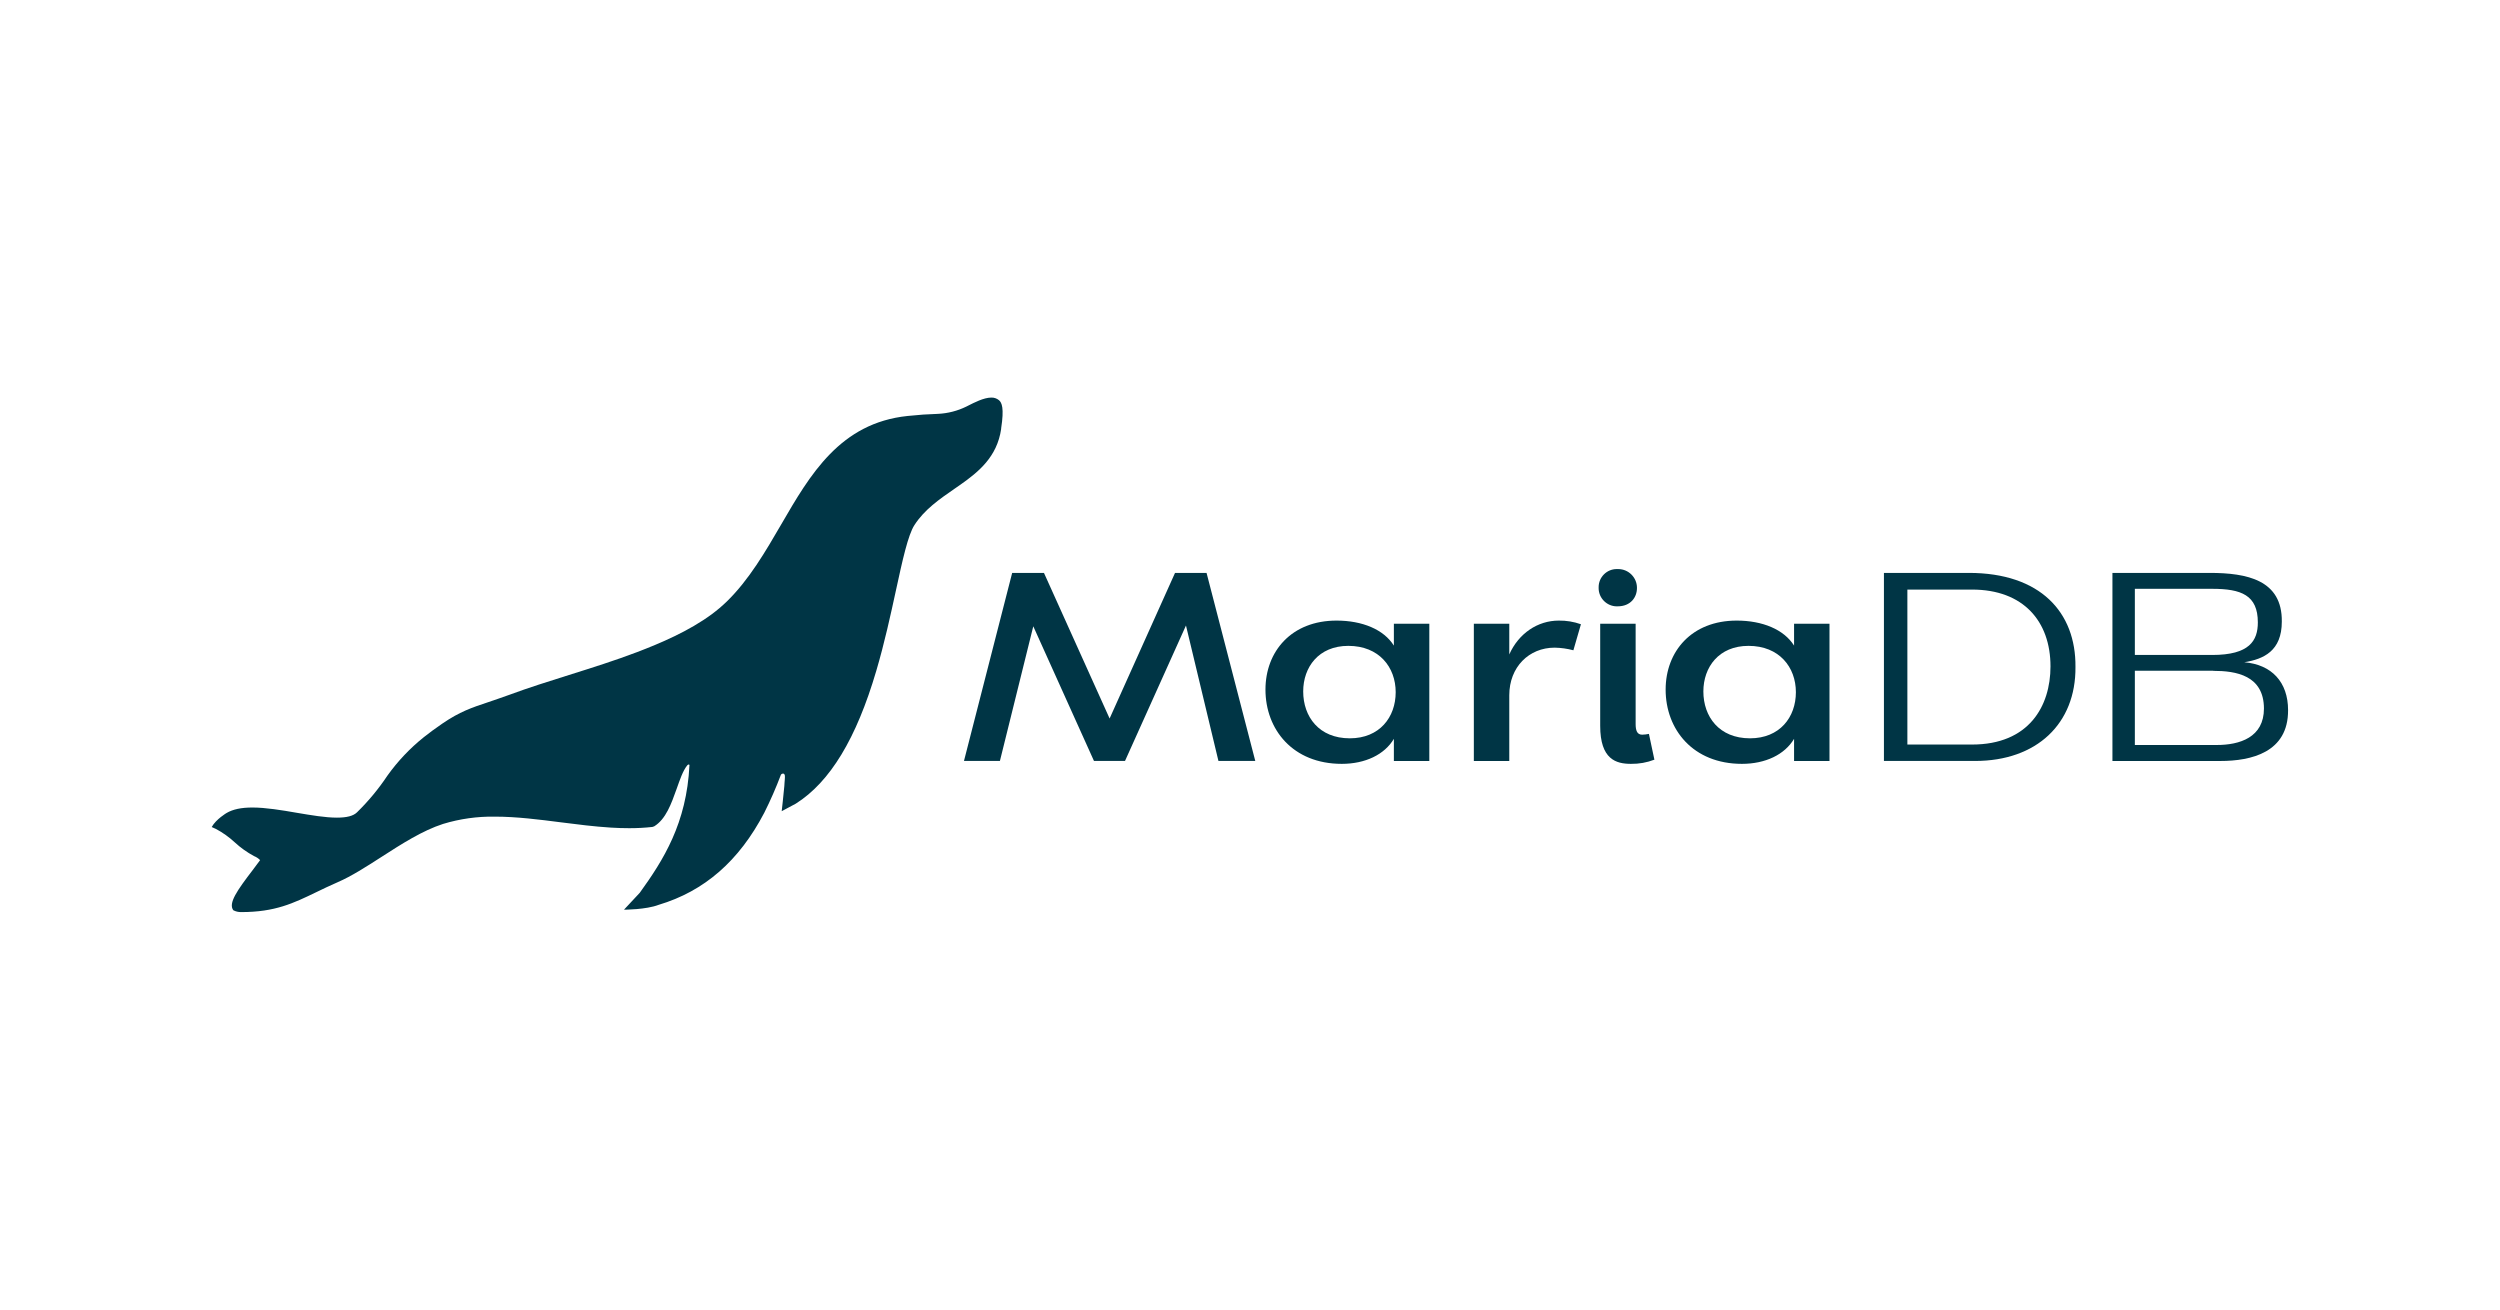
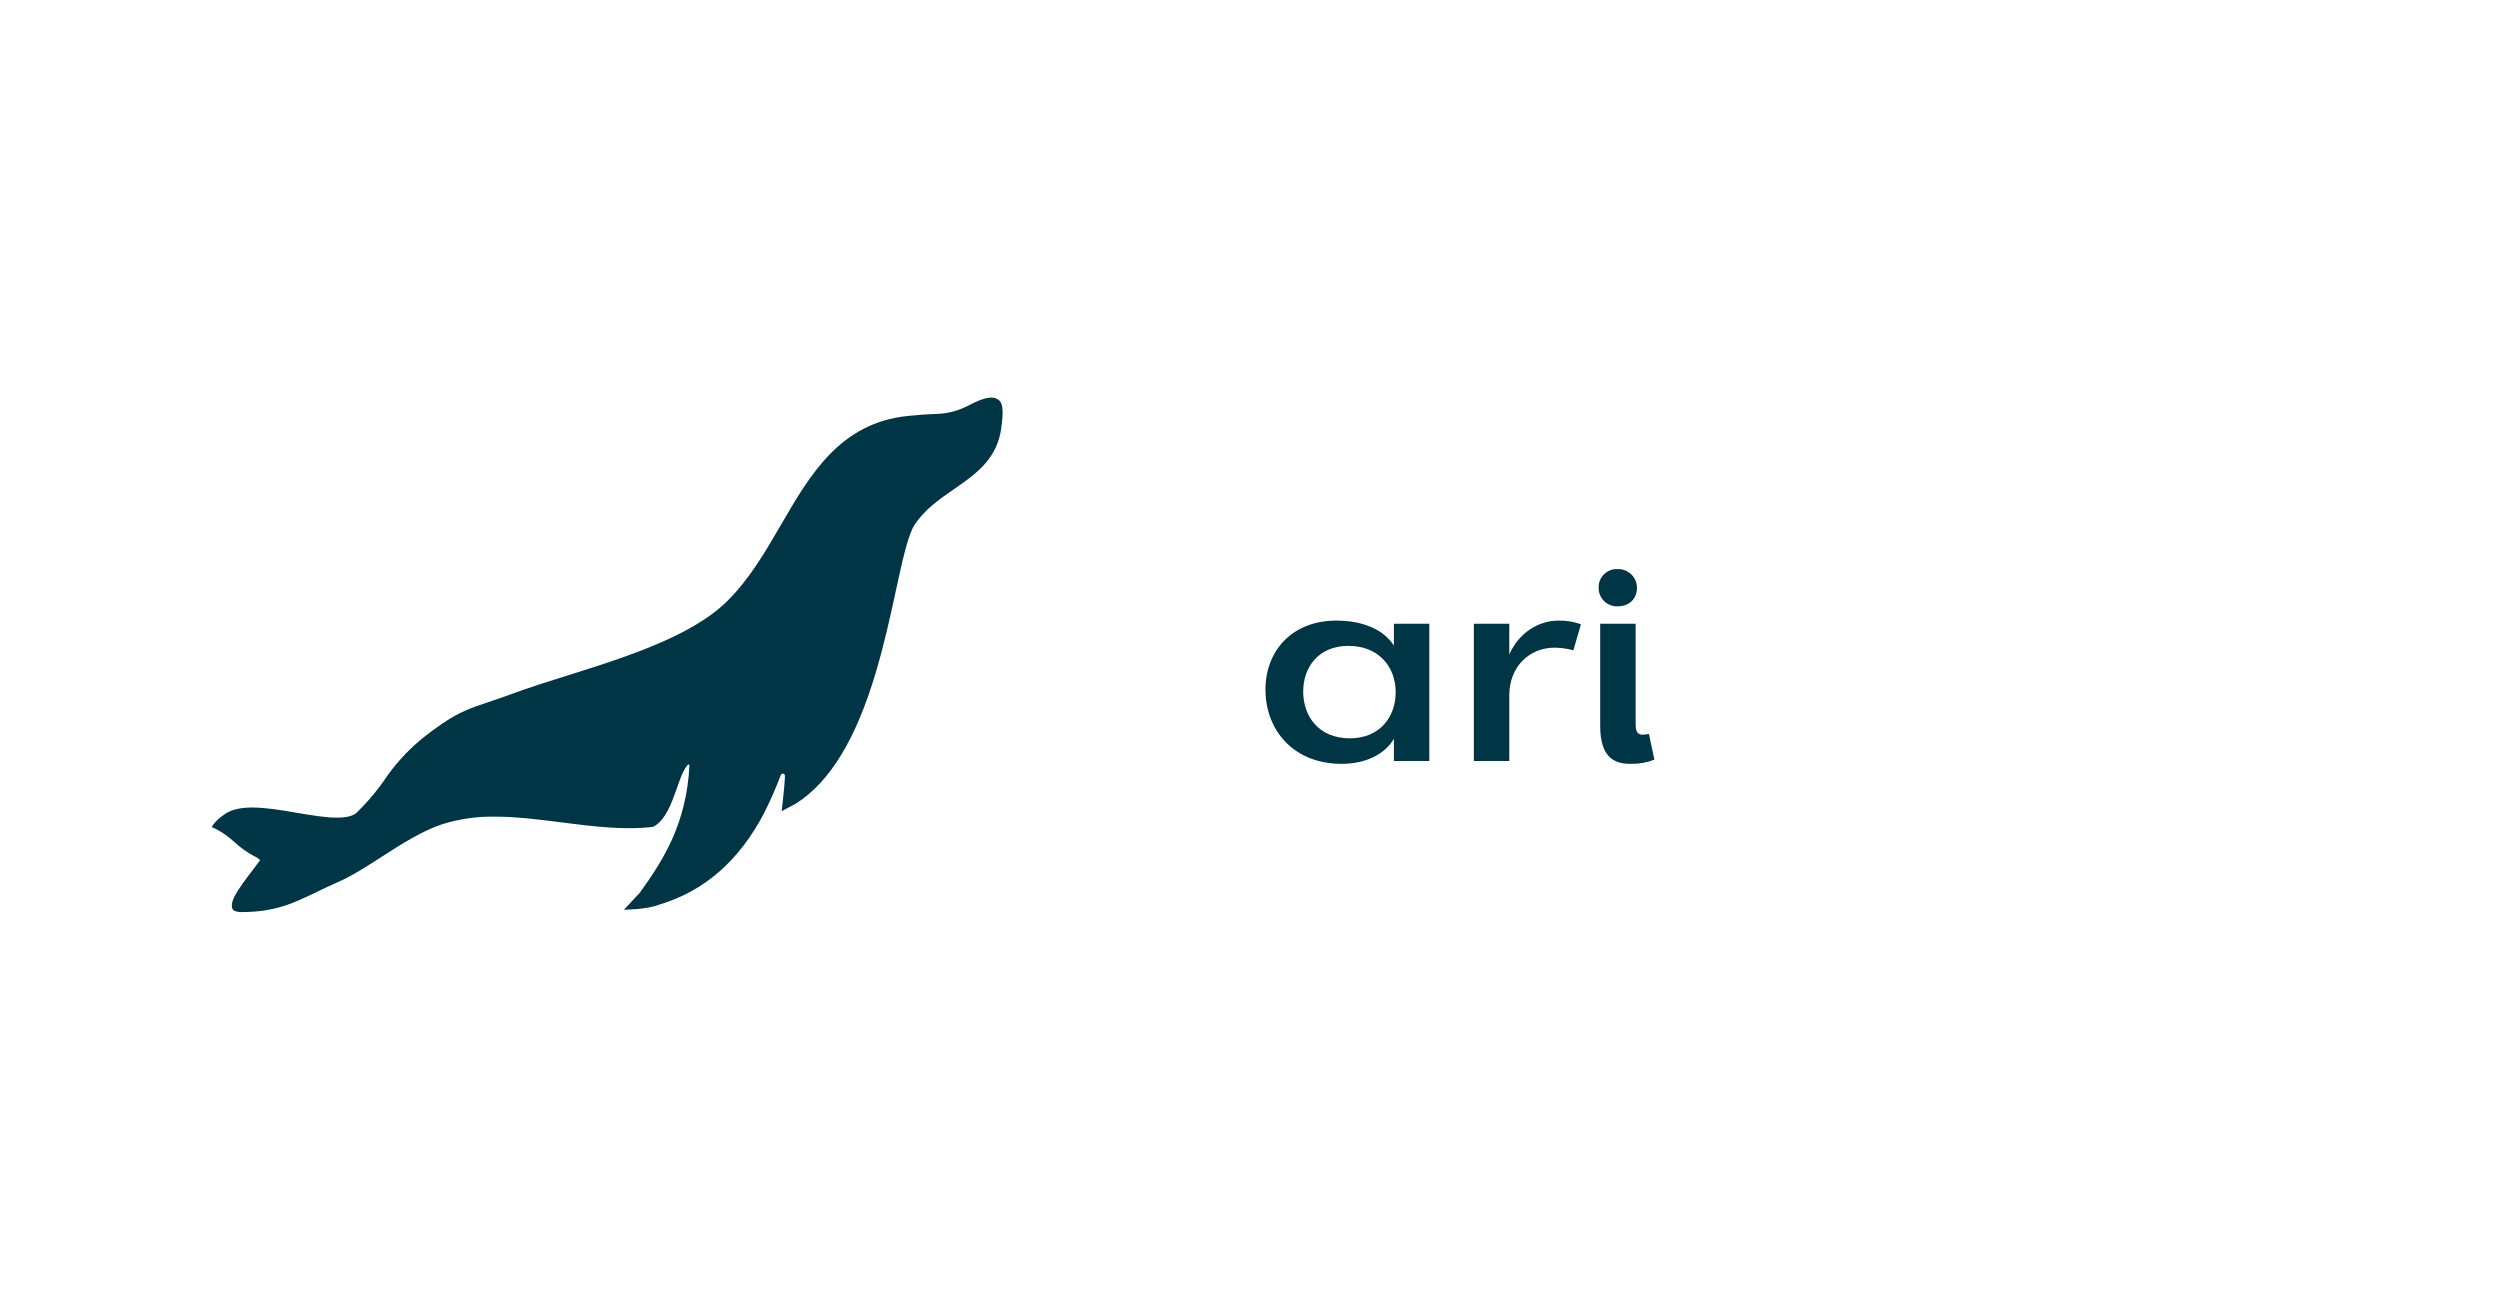
<svg xmlns="http://www.w3.org/2000/svg" width="100%" height="100%" viewBox="0 0 832 436" xml:space="preserve" style="fill-rule:evenodd;clip-rule:evenodd;stroke-linejoin:round;stroke-miterlimit:2;">
  <g transform="matrix(0.799,0,0,0.79,114.976,7.553)">
    <g>
      <g transform="matrix(1.096,0,0,1.108,-55.723,154.224)">
-         <path d="M378.08,70L396.6,141.5L382.6,141.5L370.26,90L347.09,141.5L335.3,141.5L312.23,90.3L299.55,141.5L285.89,141.5L304.21,70L316.29,70L341.24,125.36L366.1,70L378.08,70Z" style="fill:rgb(0,53,69);fill-rule:nonzero;" />
-       </g>
+         </g>
      <g transform="matrix(1.096,0,0,1.108,-55.723,154.224)">
        <path d="M449.27,97.64L449.27,89.32L462.74,89.32L462.74,141.51L449.27,141.51L449.27,133.09C445.71,139.09 438.38,142.6 429.47,142.6C410.85,142.6 400.47,129.52 400.47,114.37C400.47,99.82 410.37,88.13 427.47,88.13C437.29,88.13 445.41,91.5 449.27,97.64ZM414.81,115.07C414.81,124.67 420.81,132.89 432.53,132.89C443.82,132.89 449.96,124.89 449.96,115.36C449.96,105.83 443.63,97.74 431.96,97.74C420.65,97.74 414.81,105.86 414.81,115.07Z" style="fill:rgb(0,53,69);fill-rule:nonzero;" />
      </g>
      <g transform="matrix(1.096,0,0,1.108,-55.723,154.224)">
        <path d="M493.13,141.51L479.66,141.51L479.66,89.32L493.13,89.32L493.13,101C496.69,93 503.92,88.13 511.94,88.13C514.807,88.091 517.658,88.562 520.36,89.52L517.49,99.42C515.163,98.798 512.768,98.463 510.36,98.42C500.65,98.42 493.13,105.75 493.13,116.54L493.13,141.51Z" style="fill:rgb(0,53,69);fill-rule:nonzero;" />
      </g>
      <g transform="matrix(1.096,0,0,1.108,-55.723,154.224)">
        <path d="M527.09,75.55C527.089,75.5 527.088,75.45 527.088,75.4C527.088,71.637 530.185,68.54 533.948,68.54C534.072,68.54 534.196,68.543 534.32,68.55C534.397,68.547 534.474,68.546 534.551,68.546C538.446,68.546 541.651,71.751 541.651,75.646C541.651,75.691 541.651,75.735 541.65,75.78C541.65,79.25 539.27,82.71 534.32,82.71C534.219,82.714 534.117,82.717 534.016,82.717C530.214,82.717 527.086,79.588 527.086,75.787C527.086,75.708 527.087,75.629 527.09,75.55ZM527.68,89.32L541.15,89.32L541.15,127.45C541.15,129.82 541.65,131.51 543.63,131.51C544.494,131.487 545.354,131.387 546.2,131.21L548.28,141.01C545.44,142.107 542.414,142.647 539.37,142.6C533.72,142.6 527.68,140.91 527.68,128.14L527.68,89.32Z" style="fill:rgb(0,53,69);fill-rule:nonzero;" />
      </g>
      <g transform="matrix(1.096,0,0,1.108,-55.723,154.224)">
-         <path d="M601.36,97.64L601.36,89.32L614.82,89.32L614.82,141.51L601.36,141.51L601.36,133.09C597.79,139.09 590.46,142.6 581.55,142.6C562.93,142.6 552.55,129.52 552.55,114.37C552.55,99.82 562.46,88.13 579.55,88.13C589.37,88.13 597.49,91.5 601.36,97.64ZM566.89,115.07C566.89,124.67 572.89,132.89 584.62,132.89C595.91,132.89 602.05,124.89 602.05,115.36C602.05,105.83 595.71,97.74 584.05,97.74C572.74,97.74 566.89,105.86 566.89,115.07Z" style="fill:rgb(0,53,69);fill-rule:nonzero;" />
-       </g>
+         </g>
      <g transform="matrix(1.096,0,0,1.108,-55.723,154.224)">
-         <path d="M635.51,70L667.8,70C694.93,70 708.5,84.95 708.3,105.75C708.5,127.34 693.54,141.5 670.17,141.5L635.51,141.5L635.51,70ZM644.42,76.34L644.42,135.26L669,135.26C690.59,135.26 698.81,120.7 698.81,105.55C698.81,88.42 688.51,76.34 669,76.34L644.42,76.34Z" style="fill:rgb(0,53,69);fill-rule:nonzero;" />
-       </g>
+         </g>
      <g transform="matrix(1.096,0,0,1.108,-55.723,154.224)">
-         <path d="M763.35,141.51L722.35,141.51L722.35,70L759.29,70C773.45,70 786.92,72.67 786.72,88.52C786.72,99.71 779.79,102.78 772.46,103.97C782.86,104.86 789.1,111.49 789.1,122.19C789.19,138.24 775.13,141.51 763.35,141.51ZM760.28,101.2C774.44,101.2 777.61,95.76 777.61,88.82C777.61,78.43 771.27,76.05 760.28,76.05L730.87,76.05L730.87,101.2L760.28,101.2ZM760.67,107.2L730.87,107.2L730.87,135.43L762,135.43C770.72,135.43 779.93,132.55 779.93,121.56C779.89,108.93 769.29,107.24 760.67,107.24L760.67,107.2Z" style="fill:rgb(0,53,69);fill-rule:nonzero;" />
-       </g>
+         </g>
      <g transform="matrix(1.096,0,0,1.108,-55.723,154.224)">
        <path d="M299.2,4.34C298.382,3.661 297.343,3.305 296.28,3.34C293.38,3.34 289.63,5.34 287.62,6.34C287.27,6.53 287,6.67 286.81,6.75C283.436,8.411 279.756,9.357 276,9.53C272.14,9.65 268.81,9.88 264.5,10.33C238.82,13 227.43,32.6 216.42,51.6C210.42,61.92 204.24,72.6 195.75,80.88C193.994,82.583 192.127,84.166 190.16,85.62C181.38,92.16 170.35,96.79 161.73,100.09C153.47,103.24 144.45,106.09 135.73,108.83C127.73,111.34 120.22,113.72 113.29,116.29C110.16,117.45 107.5,118.29 105.16,119.12C98.85,121.22 94.29,122.74 87.65,127.29C85.06,129.06 82.46,130.98 80.65,132.43C75.384,136.644 70.724,141.564 66.8,147.05C63.435,152.111 59.547,156.803 55.2,161.05C53.8,162.42 51.31,163.05 47.58,163.05C43.21,163.05 37.91,162.15 32.3,161.2C26.53,160.2 20.55,159.2 15.43,159.2C11.26,159.2 8.08,159.87 5.69,161.26C5.69,161.26 1.69,163.6 -0,166.62L1.66,167.37C4.23,168.755 6.616,170.458 8.76,172.44C10.982,174.498 13.459,176.263 16.13,177.69C16.983,178.03 17.757,178.544 18.4,179.2C17.7,180.2 16.67,181.55 15.6,182.96C9.68,190.7 6.23,195.59 8.21,198.25C9.132,198.74 10.166,198.985 11.21,198.96C24.11,198.96 31.03,195.6 39.8,191.36C42.34,190.13 44.96,188.86 47.96,187.56C53.08,185.34 58.6,181.8 64.44,178.04C72.18,173.04 80.18,167.93 87.93,165.44C94.315,163.494 100.966,162.56 107.64,162.67C115.87,162.67 124.47,163.77 132.79,164.84C139,165.63 145.42,166.45 151.72,166.84C154.17,166.99 156.44,167.06 158.64,167.06C161.59,167.072 164.538,166.915 167.47,166.59L168.17,166.35C172.59,163.63 174.66,157.8 176.67,152.17C177.96,148.54 179.04,145.28 180.72,143.17C180.826,143.068 180.939,142.974 181.06,142.89C181.226,142.797 181.437,142.835 181.56,142.98C181.683,143.125 181.56,143.03 181.56,143.13C180.5,165.19 171.66,179.18 162.68,191.62L156.68,198.05C156.68,198.05 165.07,198.05 169.84,196.21C187.26,191 200.42,179.52 209.99,161.21C212.349,156.511 214.459,151.691 216.31,146.77C216.47,146.36 217.99,145.6 217.84,147.72C217.84,148.35 217.75,149.04 217.7,149.72C217.7,150.15 217.64,150.59 217.62,151.03C217.37,154.03 216.62,160.6 216.62,160.6L222,157.72C235,149.5 245,132.98 252.56,107.25C255.72,96.53 258.03,85.88 260.07,76.49C262.51,65.26 264.62,55.56 267.07,51.81C270.85,45.92 276.62,41.94 282.2,38.08L284.48,36.5C291.48,31.57 298.48,25.88 300.02,15.28L300.02,15.04C301.22,7.29 300.27,5.27 299.2,4.34Z" style="fill:rgb(0,53,69);fill-rule:nonzero;" />
      </g>
    </g>
  </g>
</svg>